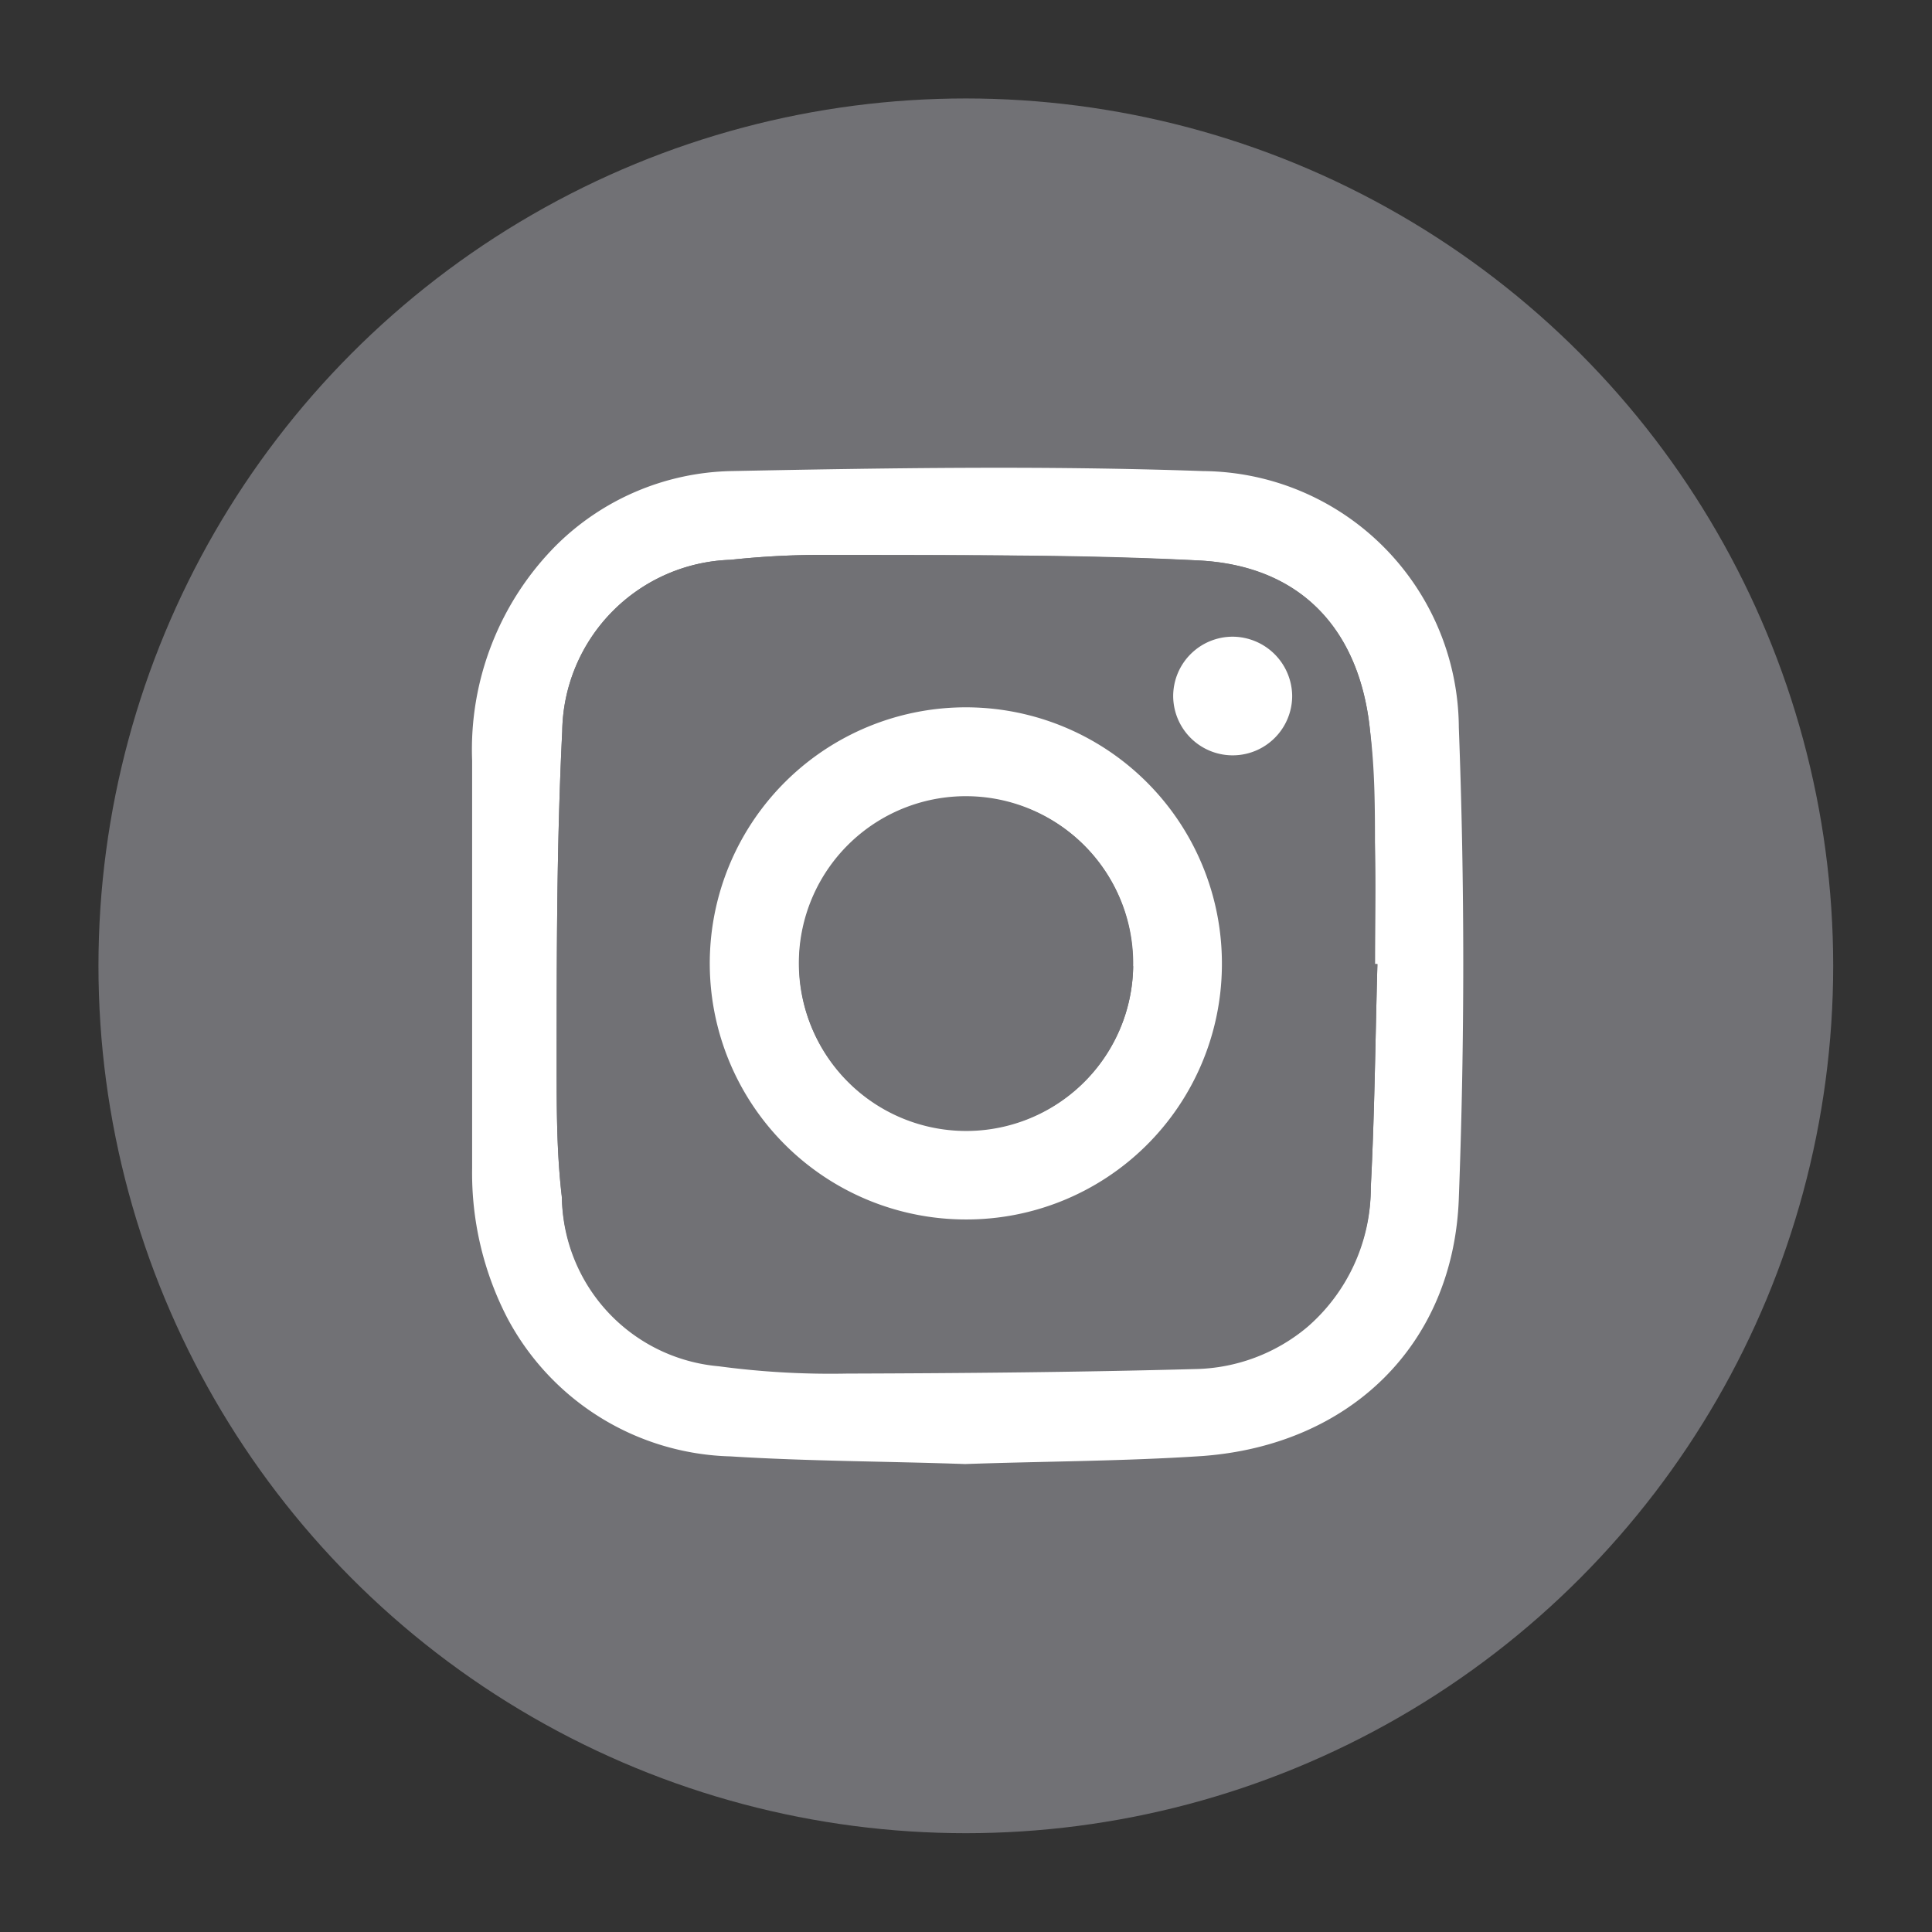
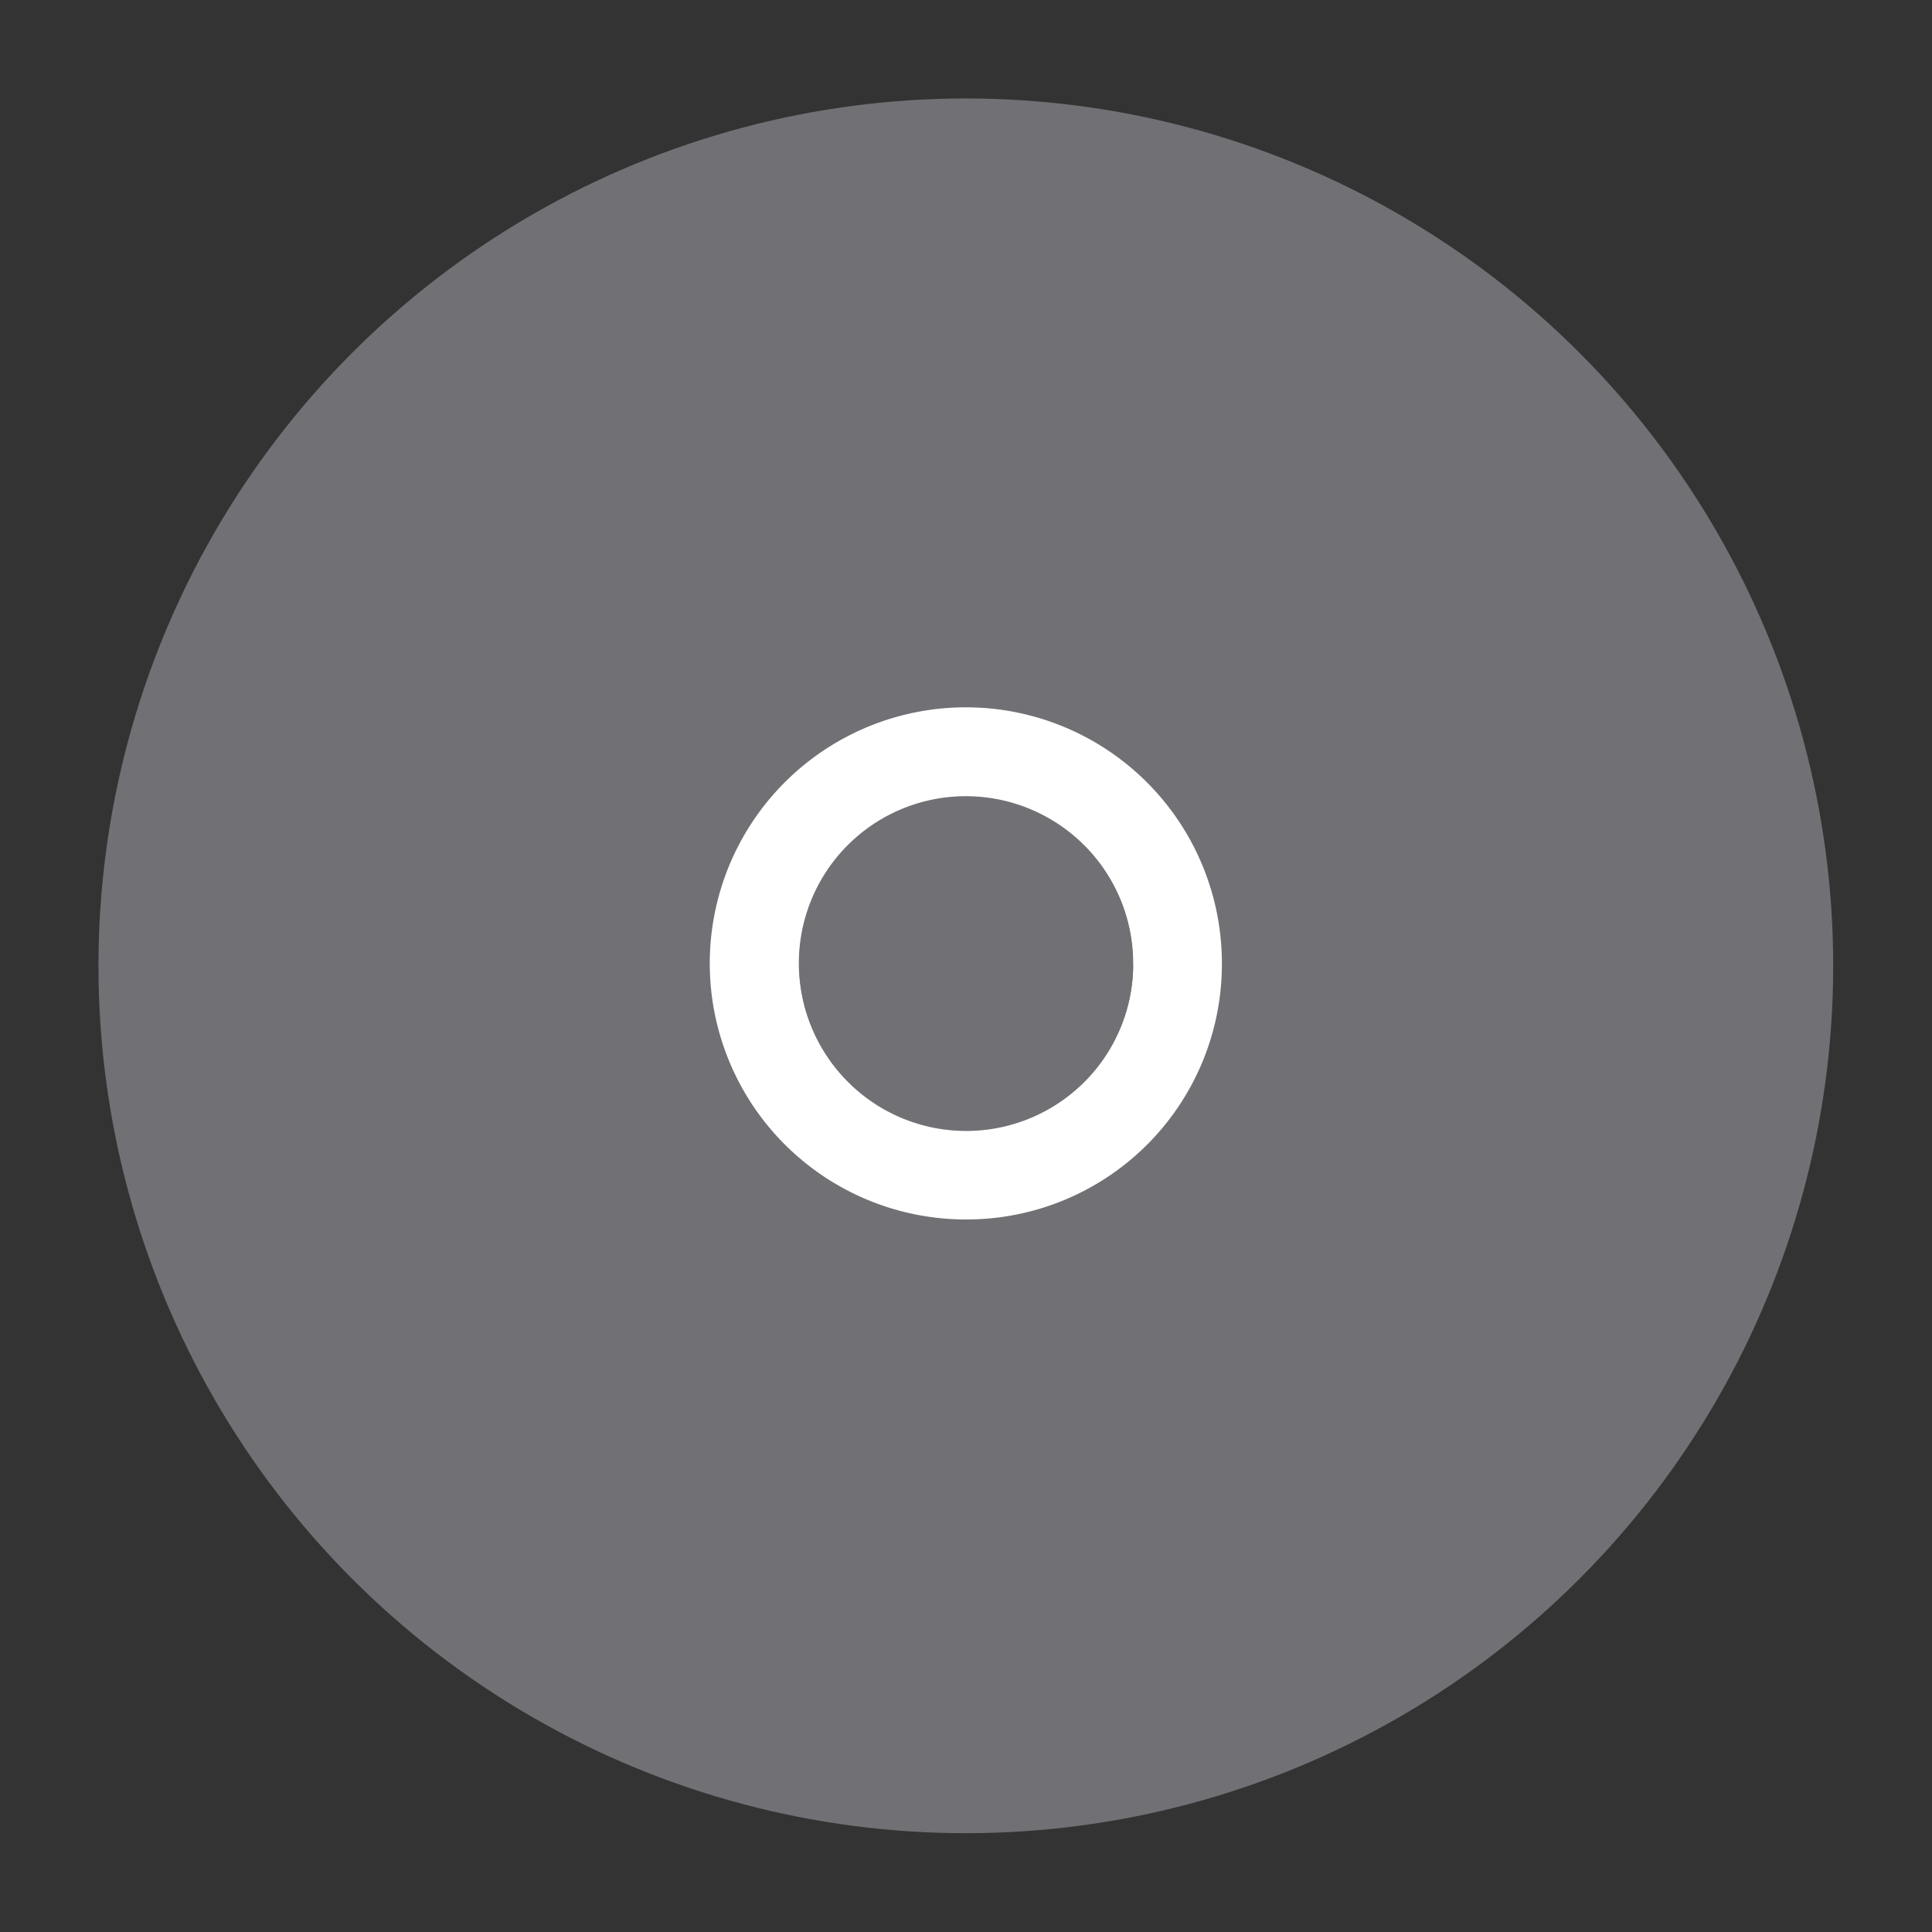
<svg xmlns="http://www.w3.org/2000/svg" id="Capa_1" data-name="Capa 1" viewBox="0 0 55.53 55.53">
  <rect x="0" y="0" width="55.53" height="55.53" fill="#333333" stroke="none" />
  <defs>
    <style>.cls-1{fill:#717175;}.cls-2{fill:#fff;}</style>
  </defs>
  <title>2Mesa de trabajo 4</title>
  <circle class="cls-1" cx="27.76" cy="27.76" r="24.93" />
-   <path class="cls-2" d="M27.74,42.08C25.49,42,23.22,42,21,41.86a7.48,7.48,0,0,1-6.43-4,9.07,9.07,0,0,1-1-4.28c0-3.91,0-7.81,0-11.72a8.32,8.32,0,0,1,2.4-6.17A7.36,7.36,0,0,1,21,13.54c4.53-.09,9.06-.16,13.58,0a7.41,7.41,0,0,1,7.35,7.37c.17,4.51.17,9,0,13.53-.15,4.21-3.13,7.1-7.38,7.41C32.29,42,30,42,27.74,42.08ZM39.59,27.71h-.07c0-1.11,0-2.21,0-3.32s0-2.25-.14-3.37c-.29-2.94-2-4.76-4.91-4.91-3.54-.19-7.09-.14-10.64-.16a24.47,24.47,0,0,0-2.83.14A5,5,0,0,0,16.16,21C16,24.23,16,27.44,16,30.65c0,1.25,0,2.5.15,3.74a4.94,4.94,0,0,0,4.51,4.84,24.12,24.12,0,0,0,3.68.21c3.33,0,6.67,0,10-.13a5.16,5.16,0,0,0,3.25-1.22,5.28,5.28,0,0,0,1.81-4C39.51,32,39.53,29.85,39.59,27.71Z" />
  <path class="cls-1" d="M39.59,27.71c-.06,2.14-.08,4.28-.19,6.42a5.28,5.28,0,0,1-1.81,4,5.16,5.16,0,0,1-3.25,1.22c-3.33.09-6.67.12-10,.13a24.12,24.12,0,0,1-3.68-.21,4.94,4.94,0,0,1-4.51-4.84C16,33.15,16,31.9,16,30.65c0-3.21,0-6.42.16-9.62A5,5,0,0,1,21,16.09a24.47,24.47,0,0,1,2.83-.14c3.55,0,7.1,0,10.64.16,2.93.16,4.62,2,4.91,4.91.11,1.12.11,2.24.14,3.37s0,2.21,0,3.32ZM27.75,35.05a7.36,7.36,0,1,0-7.33-7.42A7.36,7.36,0,0,0,27.75,35.05Zm9.39-15a1.72,1.72,0,0,0-1.71-1.7A1.71,1.71,0,0,0,33.72,20a1.71,1.71,0,1,0,3.42,0Z" />
  <path class="cls-2" d="M27.75,35.05a7.36,7.36,0,1,1,7.37-7.29A7.34,7.34,0,0,1,27.75,35.05Zm4.81-7.28a4.8,4.8,0,1,0-5,4.71A4.78,4.78,0,0,0,32.57,27.77Z" />
-   <path class="cls-2" d="M37.14,20a1.71,1.71,0,1,1-3.42,0,1.71,1.71,0,0,1,1.71-1.7A1.72,1.72,0,0,1,37.14,20Z" />
  <path class="cls-1" d="M32.57,27.77a4.8,4.8,0,1,1-4.62-4.86A4.78,4.78,0,0,1,32.57,27.77Z" />
</svg>